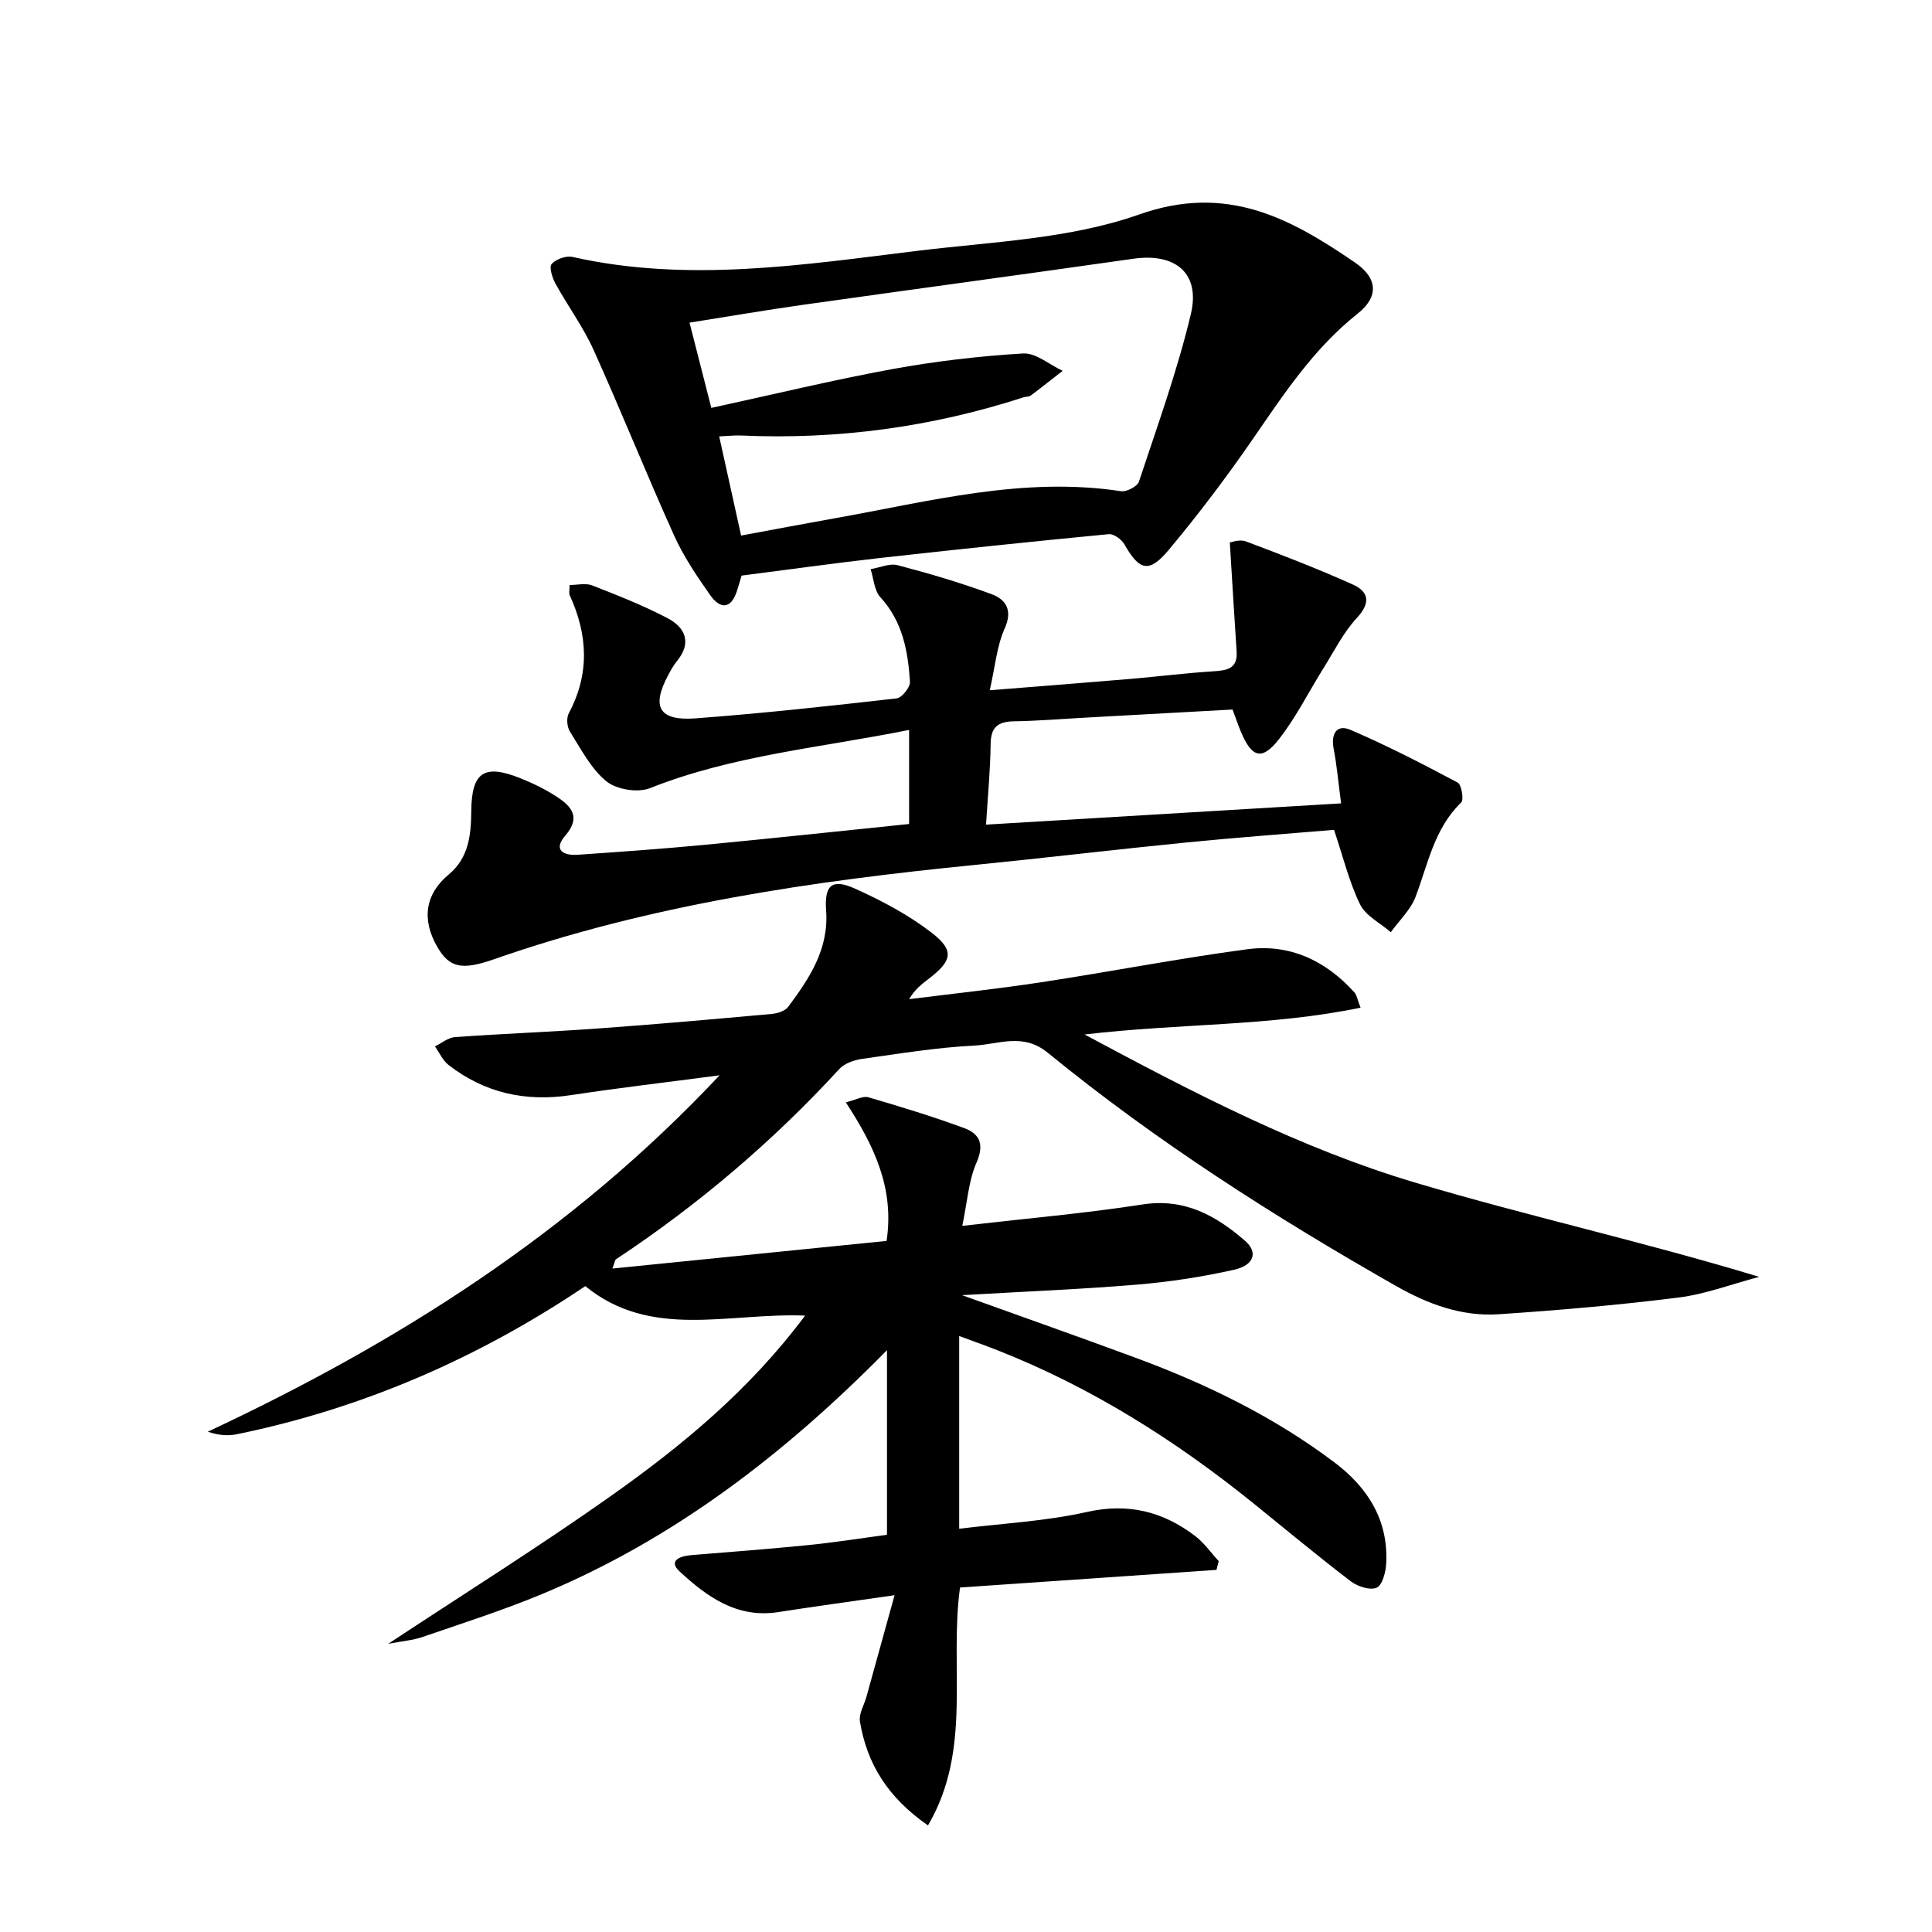
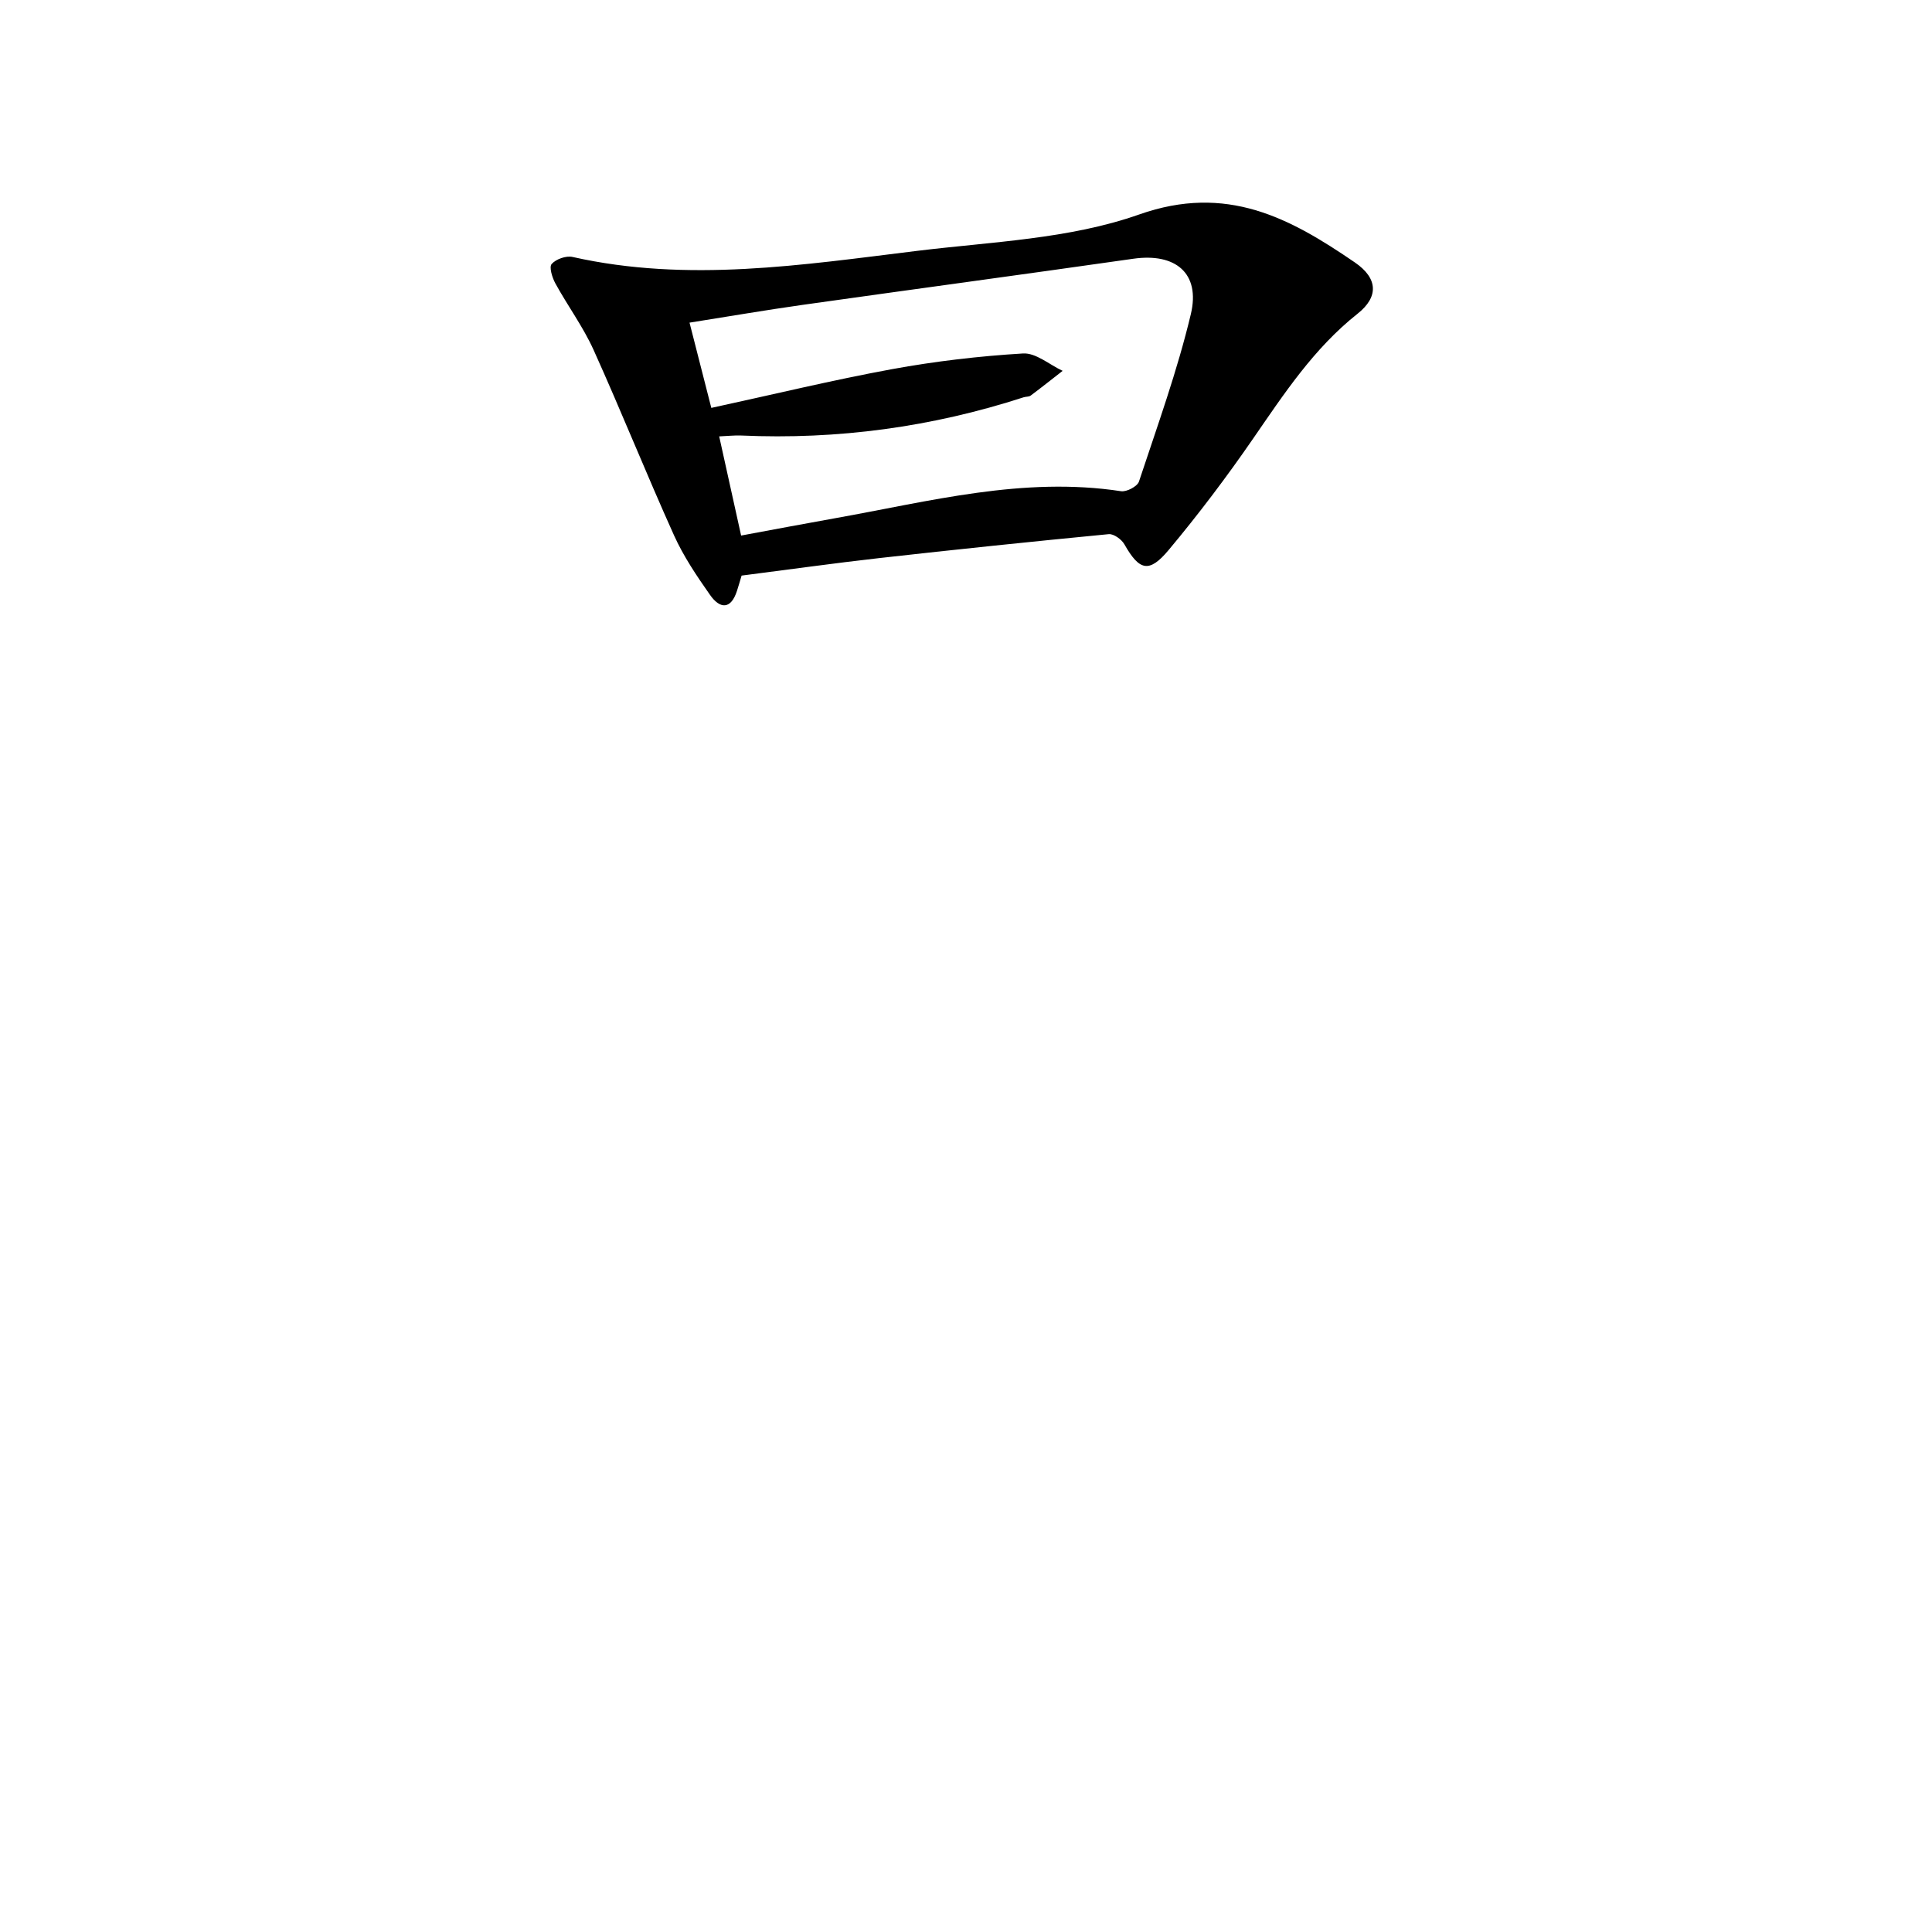
<svg xmlns="http://www.w3.org/2000/svg" enable-background="new 0 0 400 400" viewBox="0 0 400 400">
-   <path d="m148.98 222.63c-11.04 1.46-20.92 2.61-30.74 4.1-9.38 1.43-17.86-.41-25.36-6.23-1.21-.94-1.9-2.55-2.83-3.85 1.38-.67 2.73-1.83 4.15-1.93 9.94-.71 19.9-1.08 29.83-1.8 11.94-.86 23.86-1.92 35.78-3 1.19-.11 2.74-.62 3.39-1.48 4.39-5.91 8.42-11.92 7.84-19.93-.39-5.32 1.26-6.66 6-4.52 5.53 2.49 11.03 5.41 15.81 9.09 4.84 3.72 4.31 5.86-.69 9.66-1.42 1.08-2.8 2.19-3.94 4.13 9.09-1.15 18.2-2.11 27.25-3.49 14.27-2.17 28.46-4.94 42.77-6.85 8.77-1.17 16.25 2.35 22.18 8.94.5.55.6 1.46 1.27 3.16-18.66 3.87-37.38 3.22-57.14 5.55 22.92 12.28 44.81 23.62 68.4 30.65 23.36 6.96 47.23 12.23 71.27 19.53-5.58 1.47-11.08 3.58-16.76 4.29-12.33 1.55-24.74 2.62-37.15 3.45-7.65.51-14.64-2.07-21.31-5.87-25.2-14.34-49.59-29.91-72.07-48.27-5.14-4.2-10.15-1.74-15.14-1.49-7.77.39-15.51 1.66-23.23 2.75-1.68.24-3.69.91-4.77 2.09-13.81 15.04-29.25 28.15-46.27 39.42-.2.13-.22.53-.73 1.91 19.24-1.94 37.96-3.82 56.77-5.72 1.63-10.92-2.55-19.65-8.44-28.69 2.08-.51 3.55-1.38 4.67-1.05 6.67 1.95 13.33 3.98 19.84 6.38 3.2 1.18 4.21 3.36 2.55 7.14-1.65 3.75-1.9 8.12-2.95 13.1 13.35-1.54 25.4-2.58 37.32-4.43 8.71-1.35 15.22 2.31 21.24 7.54 2.71 2.35 1.87 5.05-2.29 5.98-6.62 1.48-13.38 2.52-20.14 3.08-11.57.97-23.17 1.42-36.18 2.18 12.97 4.67 24.66 8.78 36.28 13.09 14.56 5.4 28.43 12.18 40.87 21.57 6.85 5.17 11.13 11.92 10.67 20.86-.09 1.79-.78 4.51-1.97 5.04-1.37.61-3.99-.26-5.4-1.34-6.87-5.25-13.52-10.8-20.25-16.23-16.14-13.01-33.52-23.97-52.88-31.59-2.44-.96-4.91-1.83-7.91-2.94v39.9c8.9-1.1 17.83-1.54 26.43-3.47 8.57-1.92 15.75-.1 22.41 4.96 1.87 1.42 3.27 3.46 4.89 5.21-.15.61-.3 1.22-.46 1.82-17.73 1.22-35.47 2.44-53.1 3.65-2.26 16.6 2.59 33.54-6.63 49.25-8.4-5.82-12.65-12.83-14.09-21.52-.26-1.59.88-3.4 1.35-5.12 1.83-6.61 3.66-13.22 5.82-21.02-9.15 1.32-16.63 2.34-24.1 3.5-8.54 1.33-14.78-3.21-20.42-8.43-2.42-2.24.15-3.19 2.45-3.37 8.12-.66 16.24-1.28 24.34-2.09 5.29-.53 10.54-1.37 16.16-2.12 0-12.44 0-24.78 0-38.22-21.17 21.5-44.11 39.13-71.36 50.47-8.1 3.37-16.49 6.05-24.8 8.91-1.99.69-4.16.85-7.1 1.41 15.85-10.46 31.17-20.06 45.91-30.47 14.79-10.45 28.79-21.94 40.4-37.48-15.94-.63-31.87 5.02-45.51-6.1-22.14 14.9-46.07 25.31-72.12 30.66-1.83.37-3.75.26-6.04-.52 39.22-18.38 75.25-41.08 105.96-73.79z" />
-   <path d="m204.92 142.91c10.53-.84 19.78-1.55 29.02-2.34 5.79-.49 11.57-1.23 17.37-1.59 2.83-.18 4.96-.59 4.72-4.11-.49-7.27-.91-14.54-1.41-22.55.26-.03 2.01-.72 3.32-.23 7.43 2.78 14.85 5.66 22.09 8.9 3.42 1.53 3.79 3.83.86 6.99-2.77 2.98-4.65 6.8-6.84 10.3-3.07 4.9-5.67 10.16-9.2 14.69-3.57 4.59-5.68 3.95-7.98-1.57-.56-1.35-1.02-2.73-1.68-4.5-10.11.56-20.22 1.11-30.34 1.67-4.98.27-9.96.69-14.94.77-3.29.06-4.77 1.2-4.81 4.68-.06 5.28-.57 10.56-.95 16.71 24.65-1.48 48.88-2.93 73.51-4.4-.59-4.45-.88-7.91-1.54-11.29-.6-3.11.62-5.16 3.49-3.93 7.57 3.25 14.91 7.04 22.18 10.91.81.43 1.33 3.55.73 4.13-5.59 5.4-6.86 12.73-9.44 19.52-1.03 2.7-3.38 4.9-5.13 7.33-2.18-1.9-5.2-3.38-6.37-5.77-2.27-4.67-3.51-9.84-5.38-15.42-9.7.82-20.12 1.58-30.52 2.61-14.54 1.44-29.06 3.18-43.6 4.63-33.92 3.36-67.53 8.25-99.89 19.58-6.64 2.32-9.18 1.69-11.65-2.58-3.29-5.69-2.52-10.93 2.35-14.98 4.19-3.48 4.63-8.22 4.68-13.13.08-8.07 2.62-9.83 10.16-6.82 2.62 1.05 5.2 2.3 7.55 3.84 3.03 1.98 5.05 4.23 1.76 8.04-2.58 2.99-.4 4.17 2.55 3.97 8.78-.6 17.57-1.23 26.33-2.06 14.03-1.34 28.03-2.85 42.3-4.31 0-6.5 0-12.71 0-19.48-18.27 3.69-36.49 5.24-53.65 12.06-2.51 1-6.92.29-9.01-1.41-3.21-2.61-5.28-6.69-7.57-10.32-.6-.96-.75-2.8-.23-3.77 4.36-8.16 3.95-16.26.19-24.45-.19-.41-.02-.98-.02-2.11 1.62 0 3.33-.44 4.67.08 5.25 2.05 10.52 4.13 15.51 6.73 3.75 1.95 5.21 5.09 2.02 8.98-.73.89-1.29 1.94-1.84 2.97-3.45 6.49-1.84 9.4 5.68 8.85 13.92-1.04 27.81-2.56 41.68-4.14 1.08-.12 2.82-2.31 2.75-3.45-.41-6.33-1.52-12.47-6.13-17.49-1.27-1.39-1.38-3.84-2.02-5.81 1.88-.31 3.93-1.26 5.61-.82 6.55 1.72 13.07 3.64 19.42 5.99 2.97 1.1 4.45 3.3 2.71 7.15-1.62 3.65-1.96 7.88-3.07 12.75z" />
  <path d="m153.54 119.17c-.38 1.28-.65 2.21-.95 3.14-1.28 3.98-3.56 3.75-5.58.87-2.76-3.93-5.49-7.98-7.46-12.34-5.73-12.71-10.91-25.66-16.64-38.36-2.17-4.81-5.37-9.14-7.92-13.79-.66-1.2-1.34-3.41-.77-4.04.9-1.01 2.99-1.75 4.32-1.45 23.89 5.37 47.63 1.64 71.33-1.26 15.44-1.89 31.55-2.44 45.97-7.53 18.13-6.4 31.22.71 44.69 9.94 4.78 3.28 4.93 7.13.53 10.61-9.05 7.17-15.22 16.58-21.65 25.9-5.46 7.92-11.29 15.64-17.46 23.02-4.07 4.87-6.08 4.24-9.16-1.19-.58-1.02-2.21-2.2-3.24-2.1-15.86 1.53-31.71 3.18-47.54 4.96-9.38 1.06-18.74 2.38-28.47 3.62zm-.1-8.29c6.74-1.25 13.08-2.45 19.42-3.58 19.59-3.49 39.01-8.69 59.24-5.6 1.15.18 3.38-.99 3.71-2 3.8-11.48 7.94-22.91 10.74-34.66 2.02-8.49-3.2-12.72-11.91-11.47-22.84 3.26-45.7 6.34-68.54 9.56-7.64 1.08-15.26 2.39-23.34 3.67 1.58 6.19 3 11.75 4.51 17.65 12.82-2.78 25.05-5.75 37.41-8.02 8.95-1.64 18.05-2.7 27.13-3.25 2.65-.16 5.47 2.33 8.2 3.6-2.2 1.71-4.38 3.45-6.62 5.12-.36.27-.97.2-1.44.35-19.02 6.17-38.51 8.81-58.49 7.92-1.4-.06-2.81.11-4.56.18 1.57 7.11 3.02 13.68 4.54 20.53z" />
</svg>